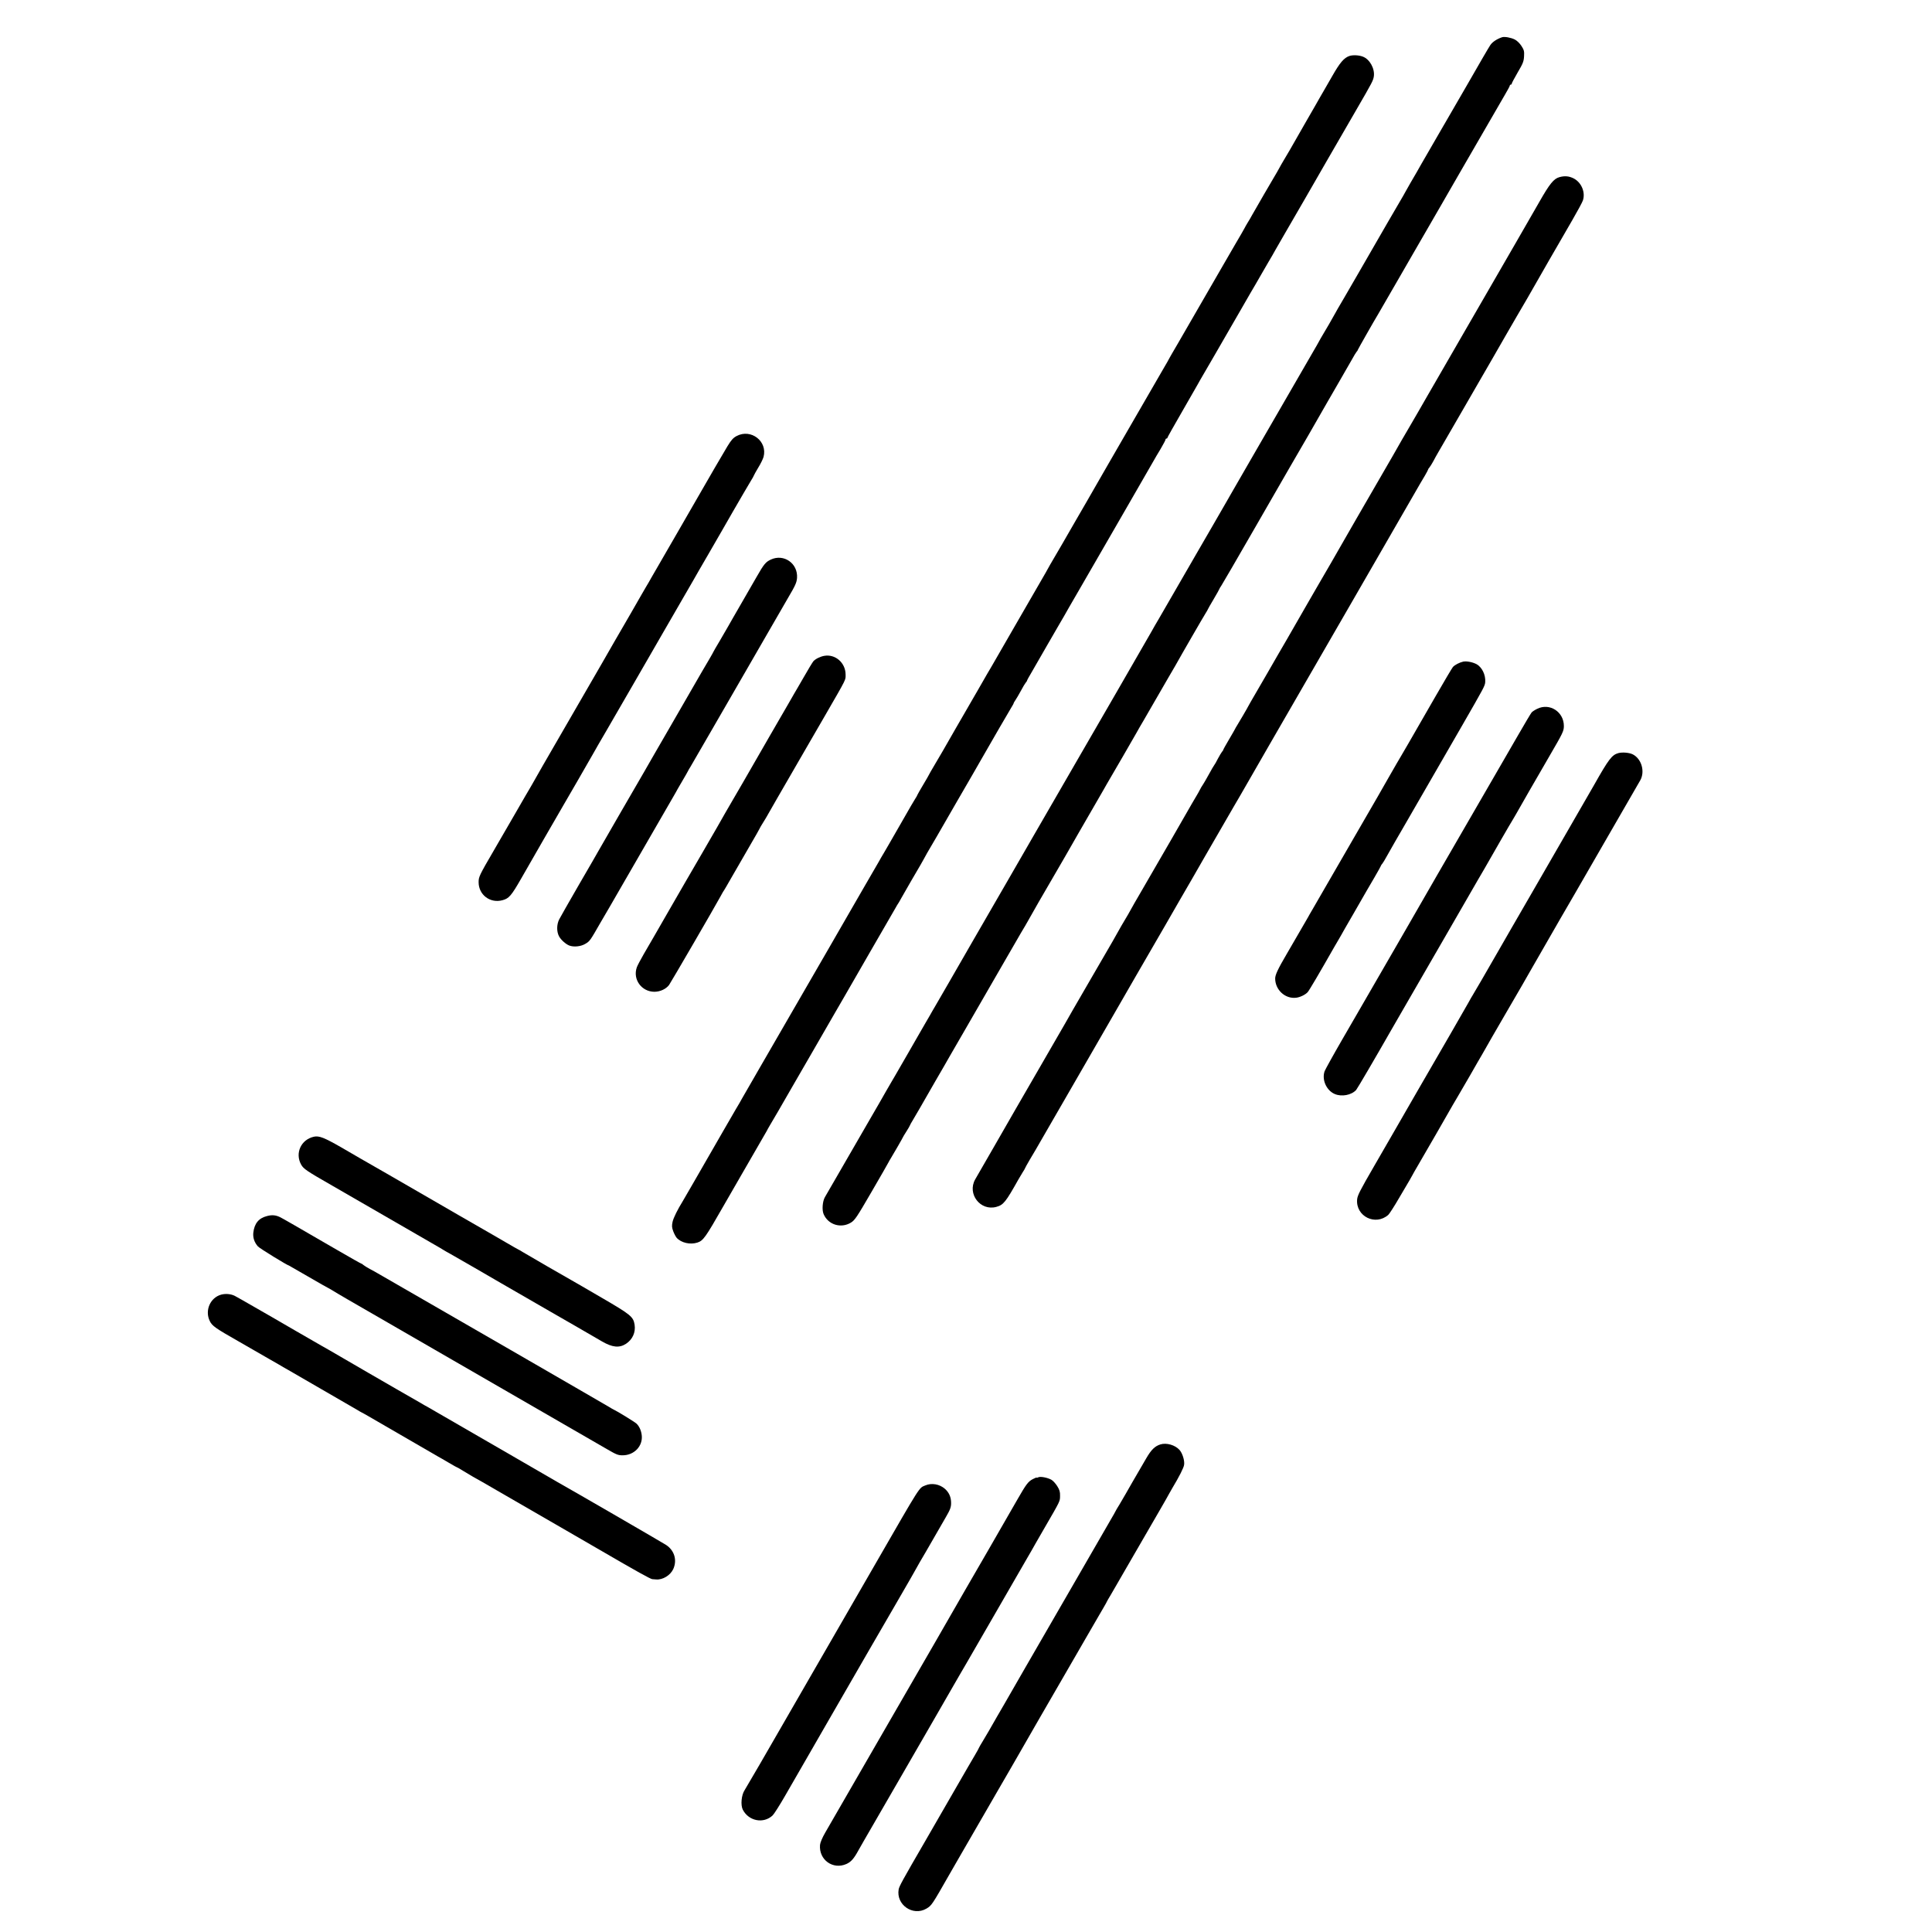
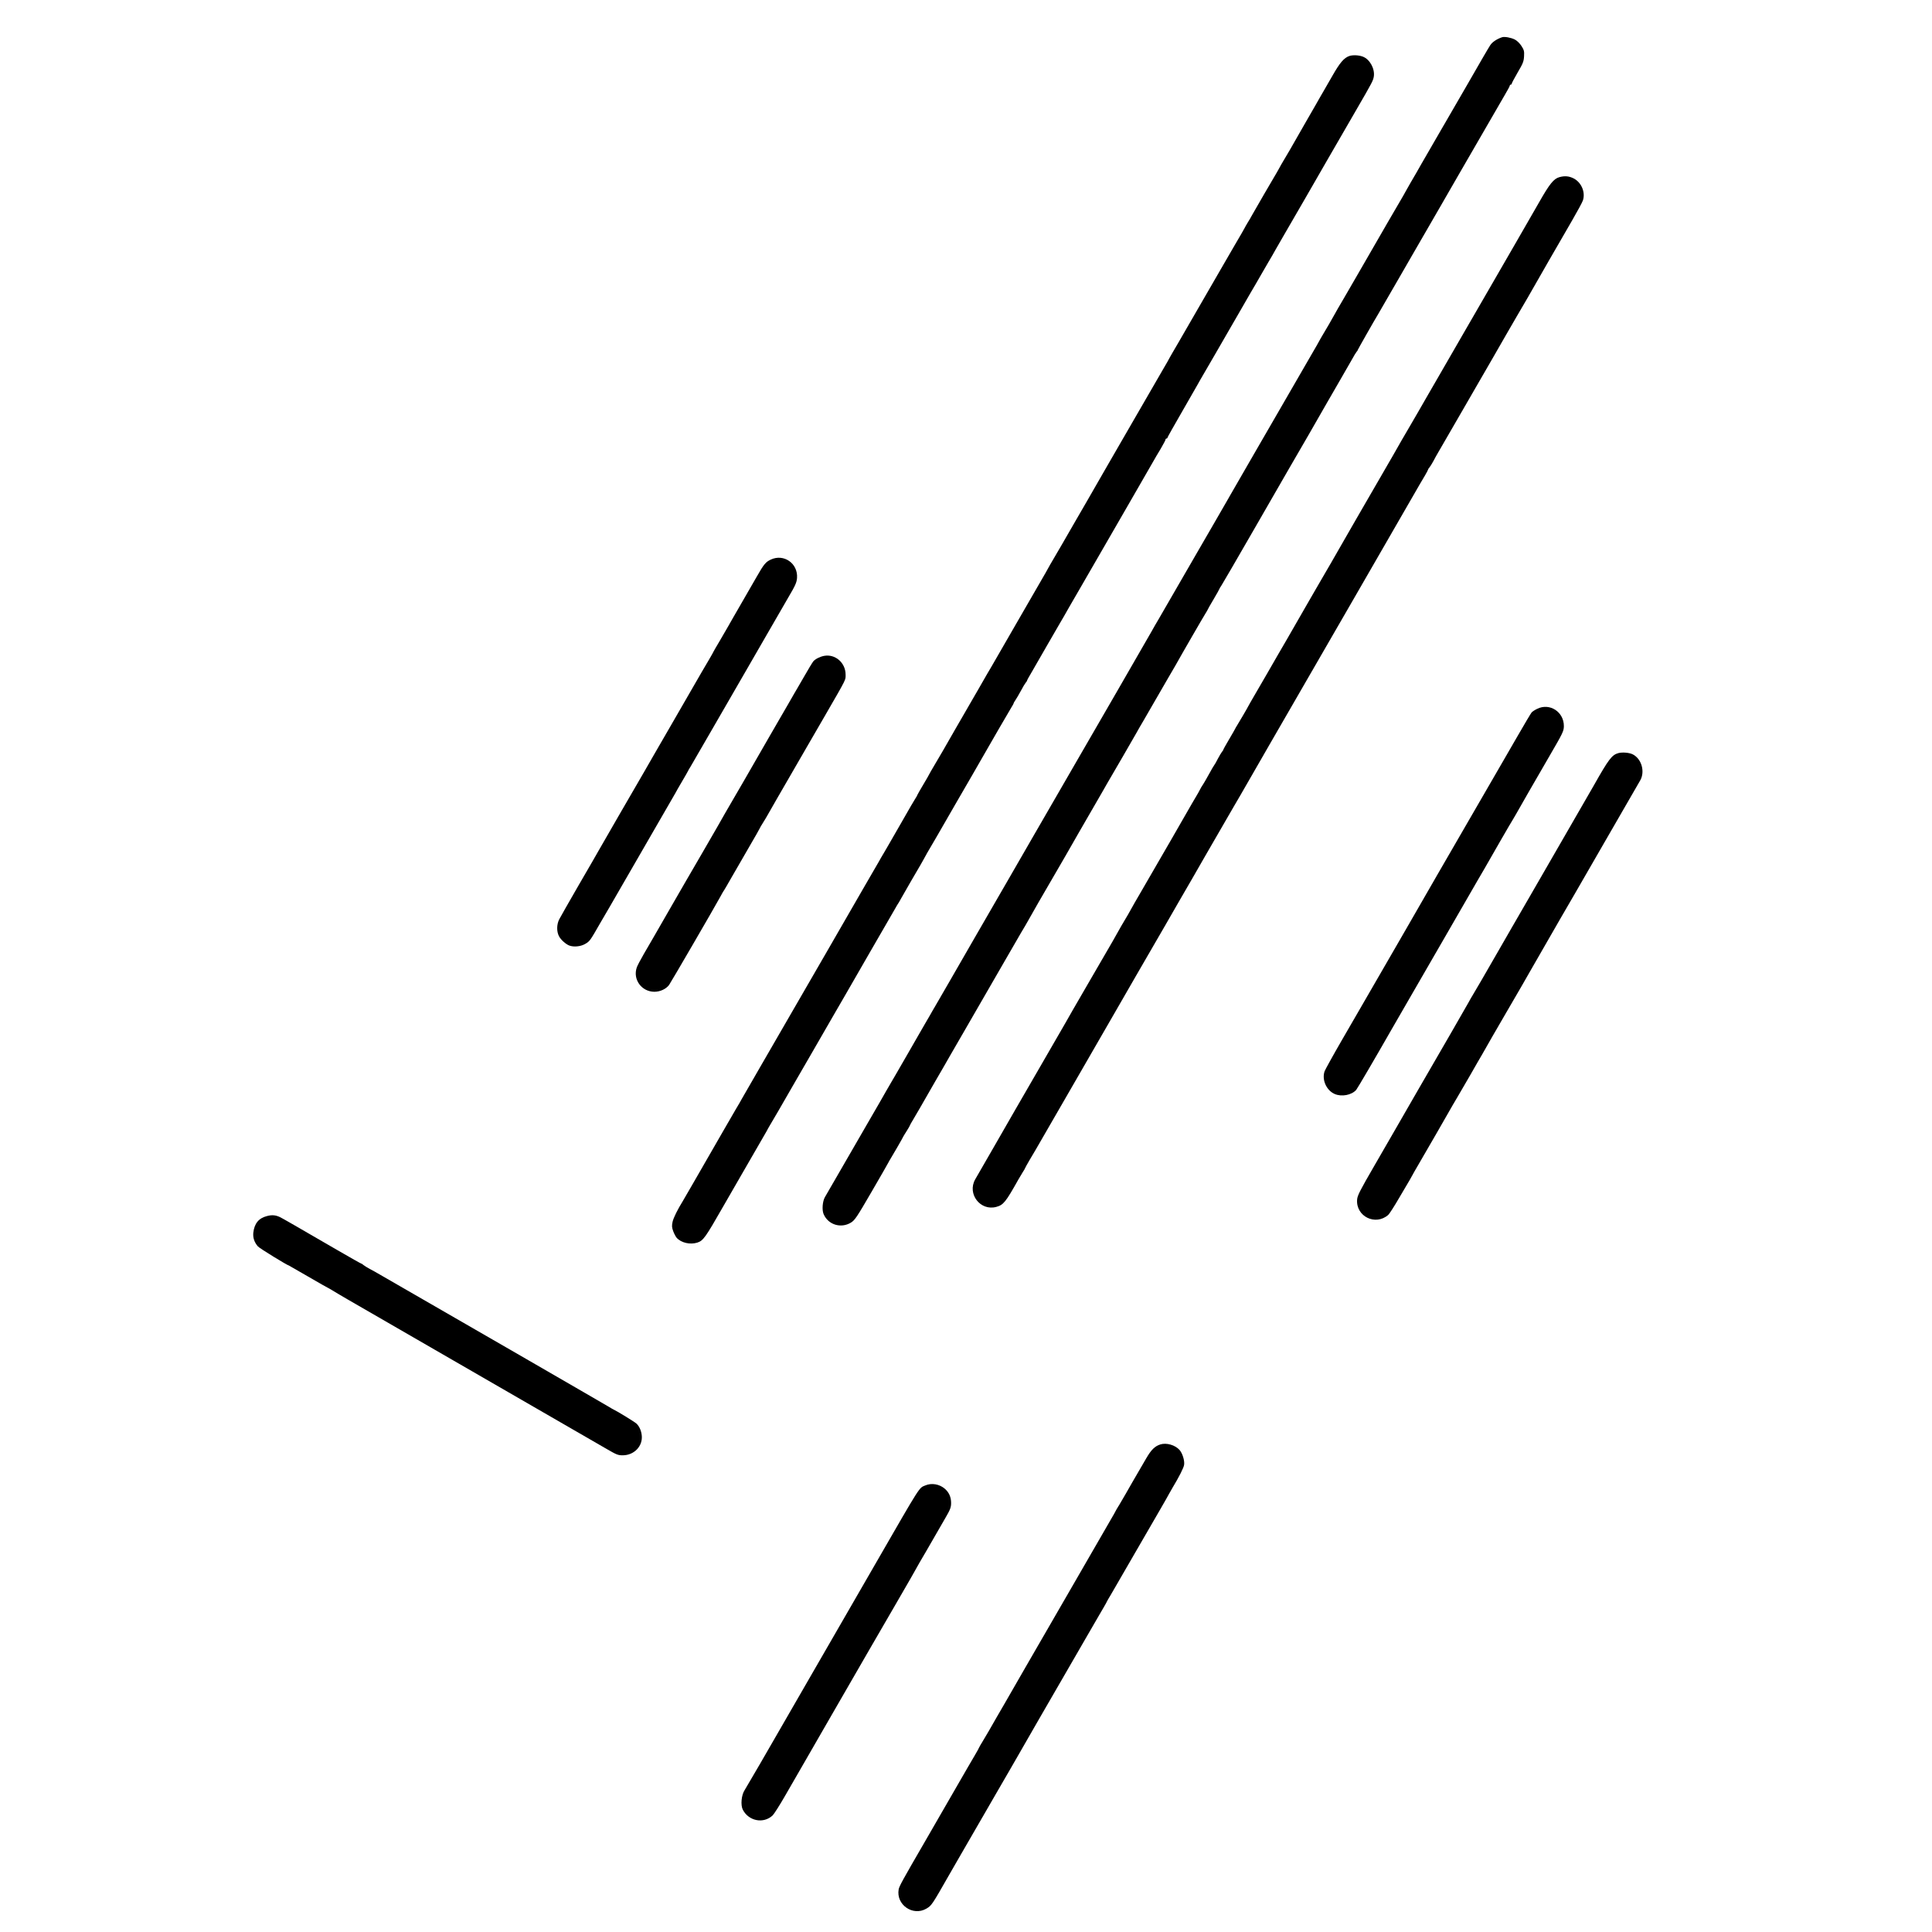
<svg xmlns="http://www.w3.org/2000/svg" version="1.0" width="2009pt" height="2009pt" viewBox="0 0 2009 2009" preserveAspectRatio="xMidYMid meet">
  <g transform="translate(0,2009) scale(0.1,-0.1)" fill="#000000" stroke="none">
    <path d="M15620 19703 c-54 -18 -101 -49 -123 -82 -14 -20 -121 -204 -237 -407 -117 -203 -221 -382 -231 -399 -10 -16 -26 -43 -35 -60 -9 -16 -66 -115 -127 -220 -61 -104 -121 -210 -135 -235 -14 -25 -44 -76 -67 -115 -22 -38 -44 -77 -48 -85 -4 -8 -17 -31 -28 -50 -30 -49 -242 -416 -466 -805 -105 -181 -200 -346 -212 -365 -11 -19 -24 -42 -28 -50 -8 -17 -118 -207 -133 -230 -5 -8 -22 -37 -37 -65 -15 -27 -32 -58 -38 -67 -19 -33 -400 -691 -426 -737 -14 -25 -117 -203 -229 -396 -111 -192 -211 -366 -222 -385 -11 -19 -29 -51 -40 -70 -11 -19 -79 -136 -150 -260 -72 -124 -147 -254 -168 -290 -60 -103 -169 -293 -260 -450 -46 -80 -104 -181 -130 -225 -26 -44 -59 -100 -72 -125 -25 -45 -677 -1175 -788 -1365 -99 -171 -229 -396 -445 -770 -114 -198 -224 -389 -245 -425 -62 -106 -218 -376 -241 -417 -12 -21 -79 -137 -149 -258 -70 -121 -179 -311 -243 -422 -64 -111 -125 -217 -136 -235 -11 -18 -26 -44 -34 -58 -7 -14 -40 -70 -72 -125 -32 -55 -66 -113 -75 -130 -9 -16 -60 -104 -112 -195 -53 -91 -110 -190 -127 -220 -17 -30 -36 -62 -41 -70 -5 -8 -31 -53 -58 -100 -26 -47 -100 -175 -164 -285 -108 -187 -426 -737 -471 -815 -24 -43 -31 -131 -13 -174 47 -112 181 -153 285 -89 40 25 61 56 213 318 93 160 173 299 178 310 6 11 14 27 20 35 19 30 130 222 130 226 0 2 16 28 35 58 19 30 35 57 35 60 0 3 17 34 38 68 21 35 52 88 69 118 17 30 87 152 155 270 69 118 136 235 150 260 14 25 74 128 133 230 116 201 216 373 430 745 76 132 159 276 185 320 27 44 57 96 68 116 36 66 184 323 232 404 55 93 269 464 297 515 11 19 69 121 130 225 61 105 118 204 127 220 9 17 26 46 37 65 43 72 283 487 307 530 13 25 46 81 72 125 26 44 84 145 130 225 46 80 106 183 133 230 28 47 59 101 70 120 61 110 293 511 313 542 13 21 24 39 24 42 0 2 27 50 60 105 33 56 60 104 60 107 0 2 8 17 19 32 10 15 164 279 341 587 177 308 339 589 360 625 58 98 370 639 395 685 13 22 71 123 130 225 59 102 121 210 138 240 16 30 36 62 43 71 8 8 14 18 14 22 0 4 175 312 209 367 8 13 168 290 211 365 10 17 77 134 150 260 152 263 453 783 482 835 82 142 440 761 479 828 27 45 49 87 49 92 0 6 5 10 10 10 6 0 10 5 10 10 0 6 28 58 62 117 55 93 63 114 66 167 3 54 0 66 -27 108 -18 28 -46 55 -69 67 -40 20 -105 32 -132 24z" />
    <path d="M14032 19508 c-56 -19 -99 -69 -178 -208 -42 -74 -85 -148 -95 -165 -10 -16 -24 -41 -32 -55 -7 -14 -76 -133 -152 -265 -76 -132 -149 -260 -163 -285 -14 -25 -42 -72 -62 -105 -20 -33 -39 -67 -43 -75 -4 -8 -17 -31 -28 -50 -36 -59 -239 -410 -260 -448 -11 -21 -31 -55 -45 -77 -13 -22 -29 -49 -34 -60 -6 -11 -20 -36 -31 -55 -12 -19 -97 -167 -190 -327 -93 -161 -245 -425 -338 -585 -93 -161 -178 -309 -190 -328 -11 -19 -24 -41 -28 -49 -3 -8 -35 -64 -71 -125 -68 -117 -184 -317 -362 -626 -58 -102 -151 -261 -205 -355 -54 -93 -107 -186 -118 -205 -11 -19 -61 -107 -112 -195 -51 -88 -102 -176 -113 -195 -32 -58 -238 -412 -261 -450 -11 -19 -24 -42 -28 -50 -4 -8 -28 -51 -54 -95 -26 -44 -153 -264 -283 -490 -130 -225 -240 -417 -245 -425 -6 -8 -68 -116 -139 -240 -72 -124 -178 -308 -237 -410 -59 -102 -117 -203 -129 -225 -13 -22 -51 -87 -84 -143 -34 -57 -62 -106 -62 -108 0 -2 -27 -49 -60 -104 -33 -55 -60 -103 -60 -105 0 -3 -11 -24 -26 -46 -14 -22 -33 -55 -43 -72 -10 -18 -61 -106 -113 -197 -53 -91 -105 -181 -115 -200 -11 -19 -34 -58 -50 -86 -17 -27 -41 -70 -55 -95 -14 -24 -83 -143 -153 -264 -70 -121 -137 -238 -150 -260 -12 -22 -123 -213 -245 -425 -123 -212 -289 -500 -370 -640 -81 -140 -223 -385 -315 -545 -92 -159 -177 -307 -189 -328 -24 -43 -32 -58 -62 -107 -20 -33 -202 -350 -441 -765 -57 -99 -108 -187 -113 -195 -54 -87 -97 -174 -106 -215 -9 -42 -8 -58 7 -99 10 -26 26 -57 36 -68 47 -52 141 -73 215 -49 61 20 84 53 268 375 9 17 93 162 185 321 250 432 261 451 269 466 3 8 16 30 27 49 23 37 161 275 189 325 10 17 43 75 75 130 32 55 116 201 188 325 71 124 171 297 222 385 51 88 102 176 113 195 10 19 129 224 262 455 134 231 252 436 263 455 10 19 23 40 27 45 4 6 19 31 33 57 35 63 170 296 199 344 13 22 29 50 36 64 7 14 22 41 33 60 23 37 143 245 304 525 54 94 130 224 168 290 38 66 78 136 89 155 86 151 295 512 314 542 13 21 24 40 24 44 0 3 8 18 18 32 11 15 36 59 57 97 20 39 44 77 51 86 8 8 14 18 14 22 0 4 22 44 49 89 26 46 101 174 164 285 64 111 125 217 136 235 11 18 26 44 34 58 7 14 81 142 164 285 168 290 223 385 361 625 52 91 120 208 150 260 90 156 244 423 262 455 9 17 40 69 69 117 28 48 51 91 51 97 0 6 5 11 10 11 6 0 10 4 10 9 0 4 69 127 153 272 84 145 156 271 160 279 4 8 17 31 28 50 30 50 220 379 408 705 89 154 165 287 171 295 5 8 26 44 46 80 20 36 58 101 84 145 26 44 59 100 72 125 14 25 57 99 95 165 90 153 338 585 433 750 22 38 168 291 318 550 163 281 171 297 178 340 12 80 -42 179 -114 206 -41 16 -103 19 -140 7z" />
    <path d="M16216 18248 c-59 -16 -102 -69 -210 -259 -55 -96 -165 -286 -244 -424 -79 -137 -230 -398 -335 -580 -104 -181 -211 -366 -237 -410 -26 -44 -58 -100 -72 -125 -31 -54 -183 -318 -283 -490 -40 -69 -82 -141 -92 -160 -25 -44 -81 -140 -93 -160 -12 -19 -133 -228 -163 -283 -13 -23 -99 -172 -192 -332 -92 -159 -177 -306 -188 -325 -10 -19 -71 -125 -135 -235 -63 -110 -123 -213 -132 -230 -10 -16 -66 -113 -125 -215 -59 -102 -117 -203 -130 -225 -32 -57 -193 -337 -204 -355 -12 -19 -168 -290 -203 -351 -14 -25 -65 -113 -112 -193 -47 -81 -86 -148 -86 -150 0 -4 -103 -179 -120 -206 -6 -8 -13 -22 -17 -30 -4 -8 -33 -59 -65 -113 -32 -54 -58 -101 -58 -105 0 -3 -6 -13 -14 -21 -7 -9 -26 -41 -42 -71 -15 -30 -33 -62 -40 -70 -6 -8 -25 -40 -41 -70 -29 -53 -64 -115 -91 -155 -6 -11 -15 -27 -19 -35 -4 -8 -16 -31 -28 -50 -12 -19 -34 -57 -50 -85 -28 -51 -367 -638 -528 -915 -50 -85 -99 -171 -109 -190 -10 -19 -23 -42 -28 -50 -16 -24 -125 -213 -133 -230 -4 -8 -16 -30 -27 -48 -11 -18 -105 -180 -209 -360 -104 -180 -197 -341 -208 -359 -10 -17 -43 -76 -74 -130 -31 -54 -157 -271 -279 -483 -123 -212 -231 -398 -240 -415 -10 -16 -103 -179 -208 -362 -105 -182 -201 -348 -212 -368 -84 -150 54 -330 220 -285 74 20 97 48 231 287 10 17 29 50 43 72 15 22 26 43 26 45 0 2 21 40 46 83 26 43 55 92 64 108 42 74 231 401 433 750 120 209 289 502 375 650 85 149 195 338 242 420 233 402 420 725 442 765 11 19 72 124 135 233 63 110 122 213 132 230 50 88 250 433 296 512 29 50 62 106 73 125 26 46 69 120 187 325 54 94 106 184 115 200 32 55 546 946 875 1515 292 505 671 1162 692 1200 11 19 34 59 52 88 17 29 31 56 31 59 0 4 6 14 14 22 8 9 26 39 41 66 14 28 36 66 47 85 44 76 169 292 243 420 268 464 451 780 470 815 13 22 62 108 110 190 48 83 96 165 107 183 83 147 350 611 466 810 55 95 106 189 112 208 28 85 -16 188 -97 229 -48 24 -91 28 -147 13z" />
-     <path d="M7660 15556 c-36 -19 -55 -40 -96 -107 -41 -68 -204 -347 -295 -507 -11 -18 -121 -209 -245 -425 -125 -216 -238 -412 -252 -436 -14 -25 -38 -68 -55 -95 -16 -28 -38 -64 -47 -81 -32 -57 -167 -291 -280 -485 -62 -107 -121 -211 -132 -230 -30 -51 -495 -856 -613 -1060 -55 -96 -104 -182 -108 -190 -4 -8 -16 -28 -26 -45 -10 -16 -77 -131 -148 -255 -72 -124 -172 -297 -223 -385 -158 -271 -163 -283 -163 -339 0 -131 120 -222 248 -187 68 18 93 48 195 226 62 109 413 719 429 745 21 34 298 515 322 558 14 26 73 128 131 227 57 99 167 288 243 420 76 132 168 292 205 355 37 63 103 178 147 255 45 77 128 221 185 320 58 99 116 200 130 225 14 25 81 142 150 260 68 118 187 323 262 455 76 132 156 268 177 303 22 35 39 66 39 69 0 3 20 38 44 79 25 40 50 91 56 113 43 162 -130 296 -280 217z" />
    <path d="M8015 14271 c-53 -25 -71 -46 -148 -181 -58 -102 -136 -237 -245 -425 -19 -33 -45 -78 -57 -100 -12 -22 -50 -87 -83 -143 -34 -57 -62 -105 -62 -107 0 -2 -21 -39 -46 -82 -26 -43 -108 -184 -182 -313 -74 -129 -176 -305 -225 -390 -49 -85 -97 -168 -107 -185 -9 -16 -41 -72 -71 -123 -30 -51 -70 -121 -89 -155 -19 -34 -44 -77 -55 -95 -18 -29 -362 -626 -420 -727 -12 -22 -104 -182 -205 -355 -100 -173 -192 -335 -205 -360 -27 -53 -28 -127 -2 -176 19 -36 69 -81 106 -96 47 -18 119 -11 165 16 50 29 50 30 162 225 46 80 89 153 94 161 5 8 17 29 26 45 14 25 145 251 563 975 36 63 71 124 78 135 7 11 16 27 20 35 4 8 32 58 63 110 31 52 59 102 63 110 4 8 15 29 26 45 10 17 120 208 246 425 125 217 276 478 335 580 59 102 160 277 225 390 65 113 159 275 208 360 79 134 91 162 95 210 11 151 -137 255 -273 191z" />
    <path d="M8570 13270 c-42 -8 -89 -31 -112 -56 -9 -11 -55 -86 -102 -169 -48 -82 -90 -157 -96 -165 -5 -8 -35 -60 -66 -115 -31 -55 -69 -120 -84 -145 -15 -25 -63 -108 -107 -185 -199 -347 -397 -689 -413 -715 -5 -8 -30 -51 -55 -95 -25 -44 -57 -100 -71 -125 -15 -25 -85 -146 -156 -270 -72 -124 -154 -265 -183 -315 -28 -49 -85 -148 -127 -220 -192 -335 -246 -427 -303 -525 -34 -59 -67 -121 -73 -139 -44 -125 49 -253 182 -254 60 0 121 28 153 70 20 28 473 807 536 923 16 30 33 60 38 65 4 6 33 55 64 110 73 128 72 126 198 343 59 101 107 185 107 188 0 2 12 23 27 47 15 23 32 51 38 62 29 52 140 245 415 720 70 121 162 280 205 354 223 386 208 358 208 416 0 122 -106 216 -223 195z" />
-     <path d="M15215 13210 c-39 -9 -86 -33 -107 -56 -9 -11 -91 -149 -183 -309 -307 -534 -328 -570 -355 -615 -15 -25 -73 -124 -128 -221 -56 -97 -109 -191 -120 -210 -11 -19 -100 -173 -199 -344 -99 -170 -242 -418 -318 -550 -76 -132 -146 -253 -156 -270 -10 -16 -24 -41 -32 -55 -7 -14 -23 -41 -34 -60 -20 -34 -79 -136 -113 -195 -9 -17 -50 -87 -90 -155 -92 -157 -120 -217 -120 -255 0 -118 104 -214 218 -200 42 5 95 31 120 58 16 18 125 203 275 467 11 19 28 49 38 65 10 17 24 41 32 55 7 14 65 115 129 225 64 110 125 216 135 235 11 19 50 86 87 149 36 62 66 116 66 119 0 3 6 13 14 21 7 9 27 41 43 71 17 30 56 100 88 155 32 55 83 143 113 195 52 90 324 561 580 1005 236 410 242 421 246 461 6 77 -34 158 -93 189 -42 21 -102 32 -136 25z" />
    <path d="M15984 12719 c-23 -11 -49 -28 -57 -37 -8 -9 -74 -120 -147 -247 -73 -126 -156 -270 -185 -320 -63 -108 -431 -744 -648 -1120 -85 -148 -212 -369 -282 -490 -70 -121 -137 -238 -150 -260 -12 -22 -96 -166 -185 -320 -89 -154 -172 -298 -185 -320 -12 -22 -98 -170 -191 -330 -92 -159 -173 -306 -180 -324 -31 -89 19 -200 105 -237 72 -31 174 -12 223 42 13 15 202 338 367 627 10 17 69 120 131 227 62 107 121 209 130 225 34 59 238 412 312 540 41 72 119 207 173 300 54 94 121 211 150 260 29 50 62 106 73 125 65 115 285 497 292 505 4 6 19 32 34 58 31 56 217 380 347 603 142 244 150 261 151 313 1 149 -148 245 -278 180z" />
    <path d="M16829 12259 c-68 -19 -101 -63 -253 -332 -13 -23 -114 -199 -226 -392 -193 -334 -413 -716 -450 -780 -42 -73 -93 -162 -185 -320 -54 -93 -106 -183 -115 -200 -129 -226 -284 -492 -290 -500 -4 -5 -22 -37 -40 -70 -30 -54 -282 -492 -525 -910 -87 -150 -227 -393 -265 -460 -9 -16 -95 -165 -190 -329 -151 -261 -174 -306 -178 -350 -14 -175 191 -276 324 -159 11 10 62 88 111 173 50 85 100 171 112 190 11 19 24 42 28 50 4 8 28 51 54 95 65 111 336 580 366 635 14 25 38 65 53 90 15 25 72 124 128 220 55 96 109 191 121 210 11 19 29 51 40 70 10 19 97 170 193 335 96 165 179 309 186 320 6 11 42 74 80 140 149 259 300 522 319 555 11 19 78 134 148 255 70 121 137 238 150 260 12 22 79 137 147 255 209 361 360 623 385 667 50 91 13 221 -77 268 -36 19 -109 25 -151 14z" />
-     <path d="M3265 8270 c-135 -29 -200 -172 -133 -291 25 -44 54 -64 328 -221 91 -53 327 -189 525 -303 198 -114 419 -242 490 -283 72 -41 135 -78 140 -82 6 -4 35 -21 65 -37 30 -17 154 -88 275 -158 121 -70 239 -139 262 -152 23 -13 140 -80 260 -150 120 -69 234 -135 253 -146 35 -19 446 -257 530 -306 107 -62 179 -70 249 -25 68 45 102 118 90 198 -13 84 -39 105 -345 283 -153 90 -295 171 -314 182 -38 20 -457 263 -505 292 -16 11 -37 22 -45 26 -8 4 -64 35 -123 70 -60 35 -127 74 -150 87 -23 13 -172 99 -332 191 -159 92 -346 200 -415 240 -69 40 -228 132 -355 205 -126 73 -246 141 -265 152 -19 11 -111 65 -205 119 -173 99 -226 120 -280 109z" />
    <path d="M2777 7445 c-87 -22 -132 -77 -143 -174 -5 -52 11 -100 48 -142 17 -20 309 -199 323 -199 1 0 92 -52 200 -115 109 -63 199 -115 202 -115 2 0 20 -11 41 -23 20 -13 96 -58 167 -99 153 -89 744 -430 1105 -638 701 -404 1488 -859 1590 -918 100 -58 116 -65 165 -65 120 0 212 97 198 210 -6 49 -26 93 -55 120 -20 18 -195 126 -238 146 -8 4 -28 15 -45 26 -16 10 -133 78 -260 151 -240 138 -389 225 -415 240 -8 5 -170 99 -360 208 -343 197 -1303 751 -1370 790 -19 11 -57 33 -85 47 -27 15 -57 33 -66 41 -8 8 -18 14 -21 14 -4 0 -114 62 -245 138 -443 257 -568 329 -598 344 -46 23 -86 27 -138 13z" />
-     <path d="M2301 6628 c-115 -31 -173 -165 -120 -274 24 -51 58 -75 299 -212 19 -11 91 -52 160 -92 69 -40 143 -83 165 -95 22 -12 63 -36 91 -52 27 -17 70 -41 95 -55 72 -41 691 -400 724 -419 17 -11 37 -22 45 -26 8 -4 38 -20 65 -36 54 -32 668 -387 725 -420 19 -10 72 -41 118 -68 45 -27 85 -49 88 -49 3 0 28 -15 57 -33 29 -18 77 -47 107 -64 30 -16 141 -79 245 -140 156 -91 471 -273 611 -353 57 -33 299 -173 489 -283 354 -206 500 -287 518 -288 9 -1 27 -2 40 -3 68 -6 148 43 178 108 42 93 12 194 -75 251 -40 26 -965 562 -1126 652 -19 11 -192 111 -385 223 -565 327 -927 536 -967 559 -21 11 -53 29 -70 40 -18 10 -134 77 -258 148 -240 138 -335 194 -578 335 -84 49 -174 101 -200 115 -26 15 -144 83 -262 151 -118 69 -231 134 -250 145 -19 10 -107 61 -195 112 -88 51 -175 100 -194 110 -40 20 -94 25 -140 13z" />
    <path d="M12066 5070 c-57 -18 -95 -55 -147 -145 -115 -197 -193 -332 -214 -370 -12 -22 -41 -70 -63 -108 -23 -37 -42 -69 -42 -71 0 -2 -23 -43 -52 -92 -83 -144 -217 -375 -340 -589 -128 -221 -338 -586 -546 -945 -127 -220 -166 -288 -218 -379 -11 -20 -47 -81 -79 -136 -32 -55 -69 -120 -83 -145 -14 -25 -43 -73 -64 -108 -21 -34 -38 -64 -38 -66 0 -3 -19 -37 -43 -78 -24 -40 -55 -93 -69 -118 -14 -25 -49 -85 -78 -135 -29 -49 -61 -105 -71 -123 -48 -83 -166 -287 -304 -527 -233 -402 -263 -457 -270 -491 -29 -160 147 -283 288 -201 55 33 57 36 239 355 37 65 57 99 125 217 74 127 213 368 244 422 10 18 69 119 130 225 61 106 120 208 131 226 10 18 53 93 95 165 42 73 136 236 208 362 73 127 181 313 240 415 59 102 166 286 237 410 71 124 134 232 139 240 4 8 26 46 49 84 22 37 40 70 40 72 0 2 20 36 44 76 24 40 130 224 236 408 106 184 230 398 275 475 45 77 84 147 88 155 4 8 21 38 37 65 72 120 119 212 123 243 7 43 -17 120 -47 154 -46 52 -136 78 -200 58z" />
-     <path d="M10796 4728 c-9 -5 -16 -6 -16 -3 0 3 -18 -4 -39 -15 -49 -25 -69 -51 -163 -215 -41 -71 -175 -305 -298 -518 -124 -213 -234 -405 -246 -425 -11 -20 -148 -257 -303 -527 -156 -269 -318 -551 -361 -625 -43 -74 -159 -274 -257 -445 -222 -384 -463 -801 -531 -920 -33 -57 -53 -106 -55 -130 -13 -154 134 -260 274 -198 49 22 78 55 126 143 17 30 77 136 135 235 58 99 201 347 318 550 118 204 279 483 358 620 80 138 155 268 167 290 13 22 46 81 75 130 29 50 60 104 70 120 35 61 170 295 260 450 51 88 153 266 228 395 74 129 143 249 153 265 10 17 24 41 32 55 7 14 66 116 130 227 178 307 169 290 170 349 1 41 -5 62 -29 100 -16 26 -43 56 -60 66 -40 23 -117 38 -138 26z" />
    <path d="M9620 4643 c-65 -27 -41 11 -513 -808 -306 -531 -353 -612 -704 -1220 -165 -286 -309 -536 -320 -555 -60 -107 -319 -551 -340 -585 -34 -51 -43 -156 -19 -203 61 -119 215 -149 310 -60 14 13 72 104 129 203 57 99 157 272 222 385 65 113 184 320 265 460 379 658 425 736 662 1145 38 66 73 127 78 135 34 57 137 238 143 250 4 8 17 31 28 50 18 29 74 126 271 468 49 84 58 108 58 153 0 61 -21 109 -64 147 -57 50 -139 64 -206 35z" />
  </g>
</svg>